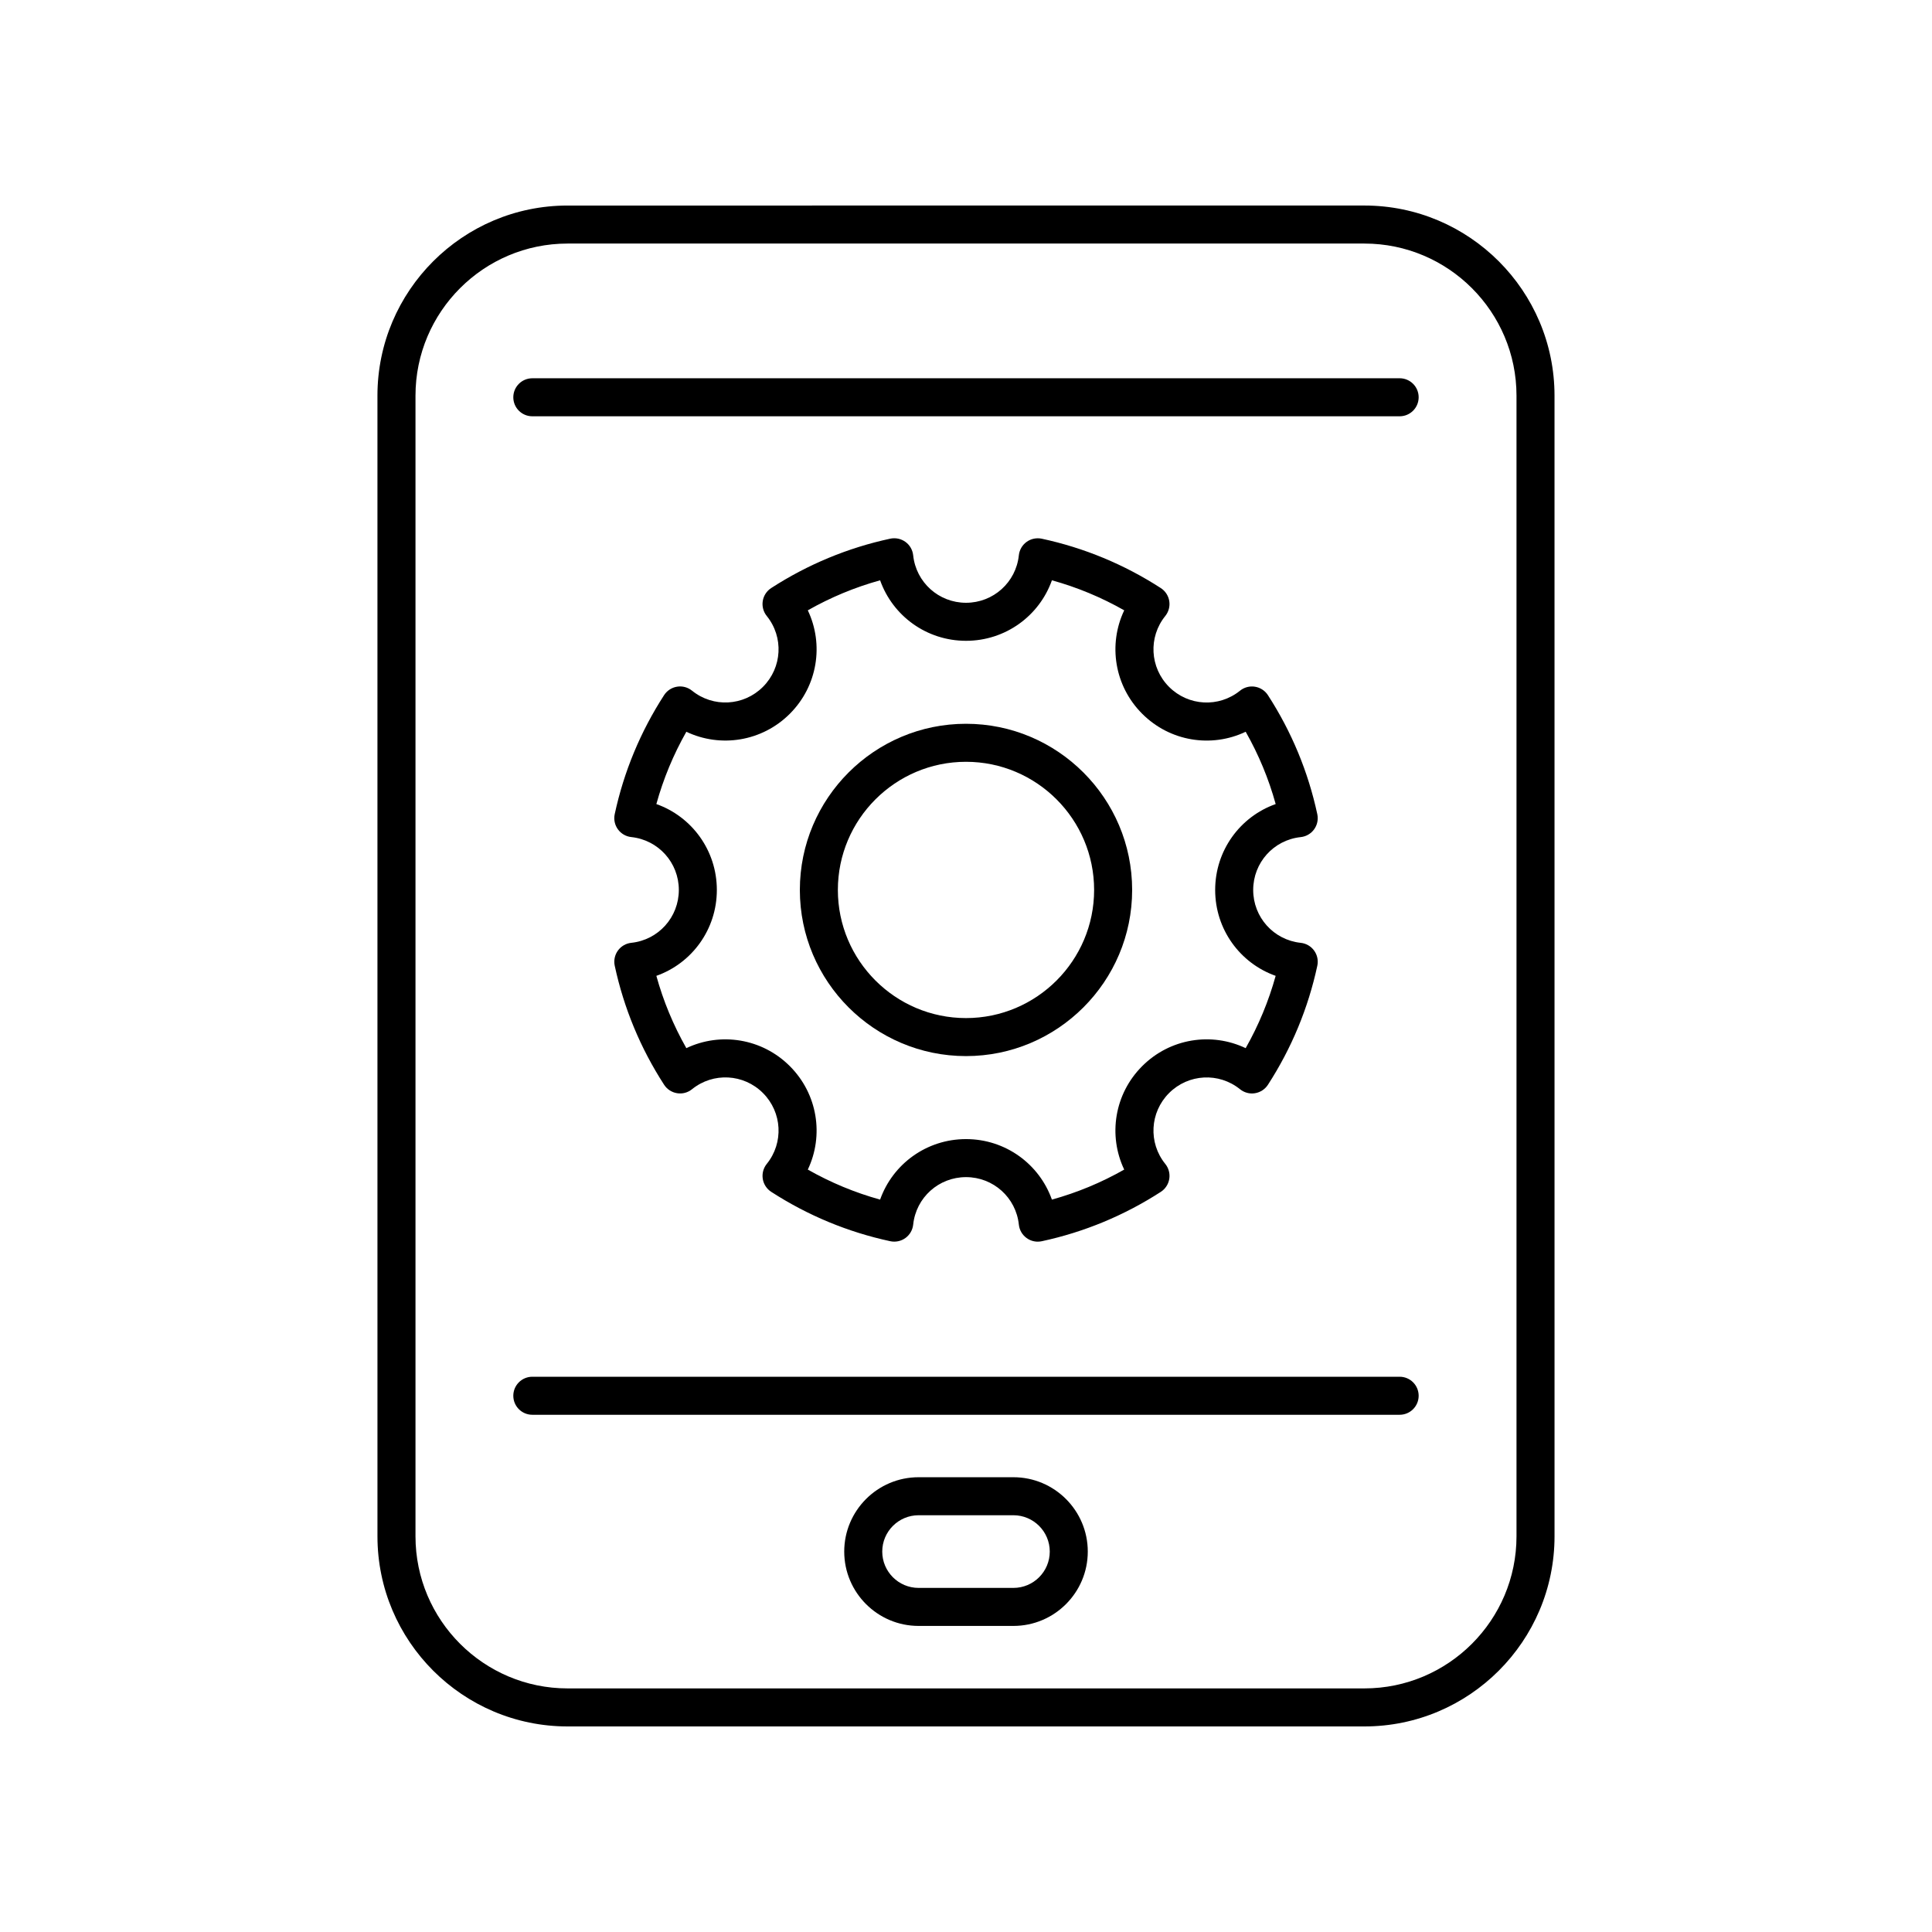
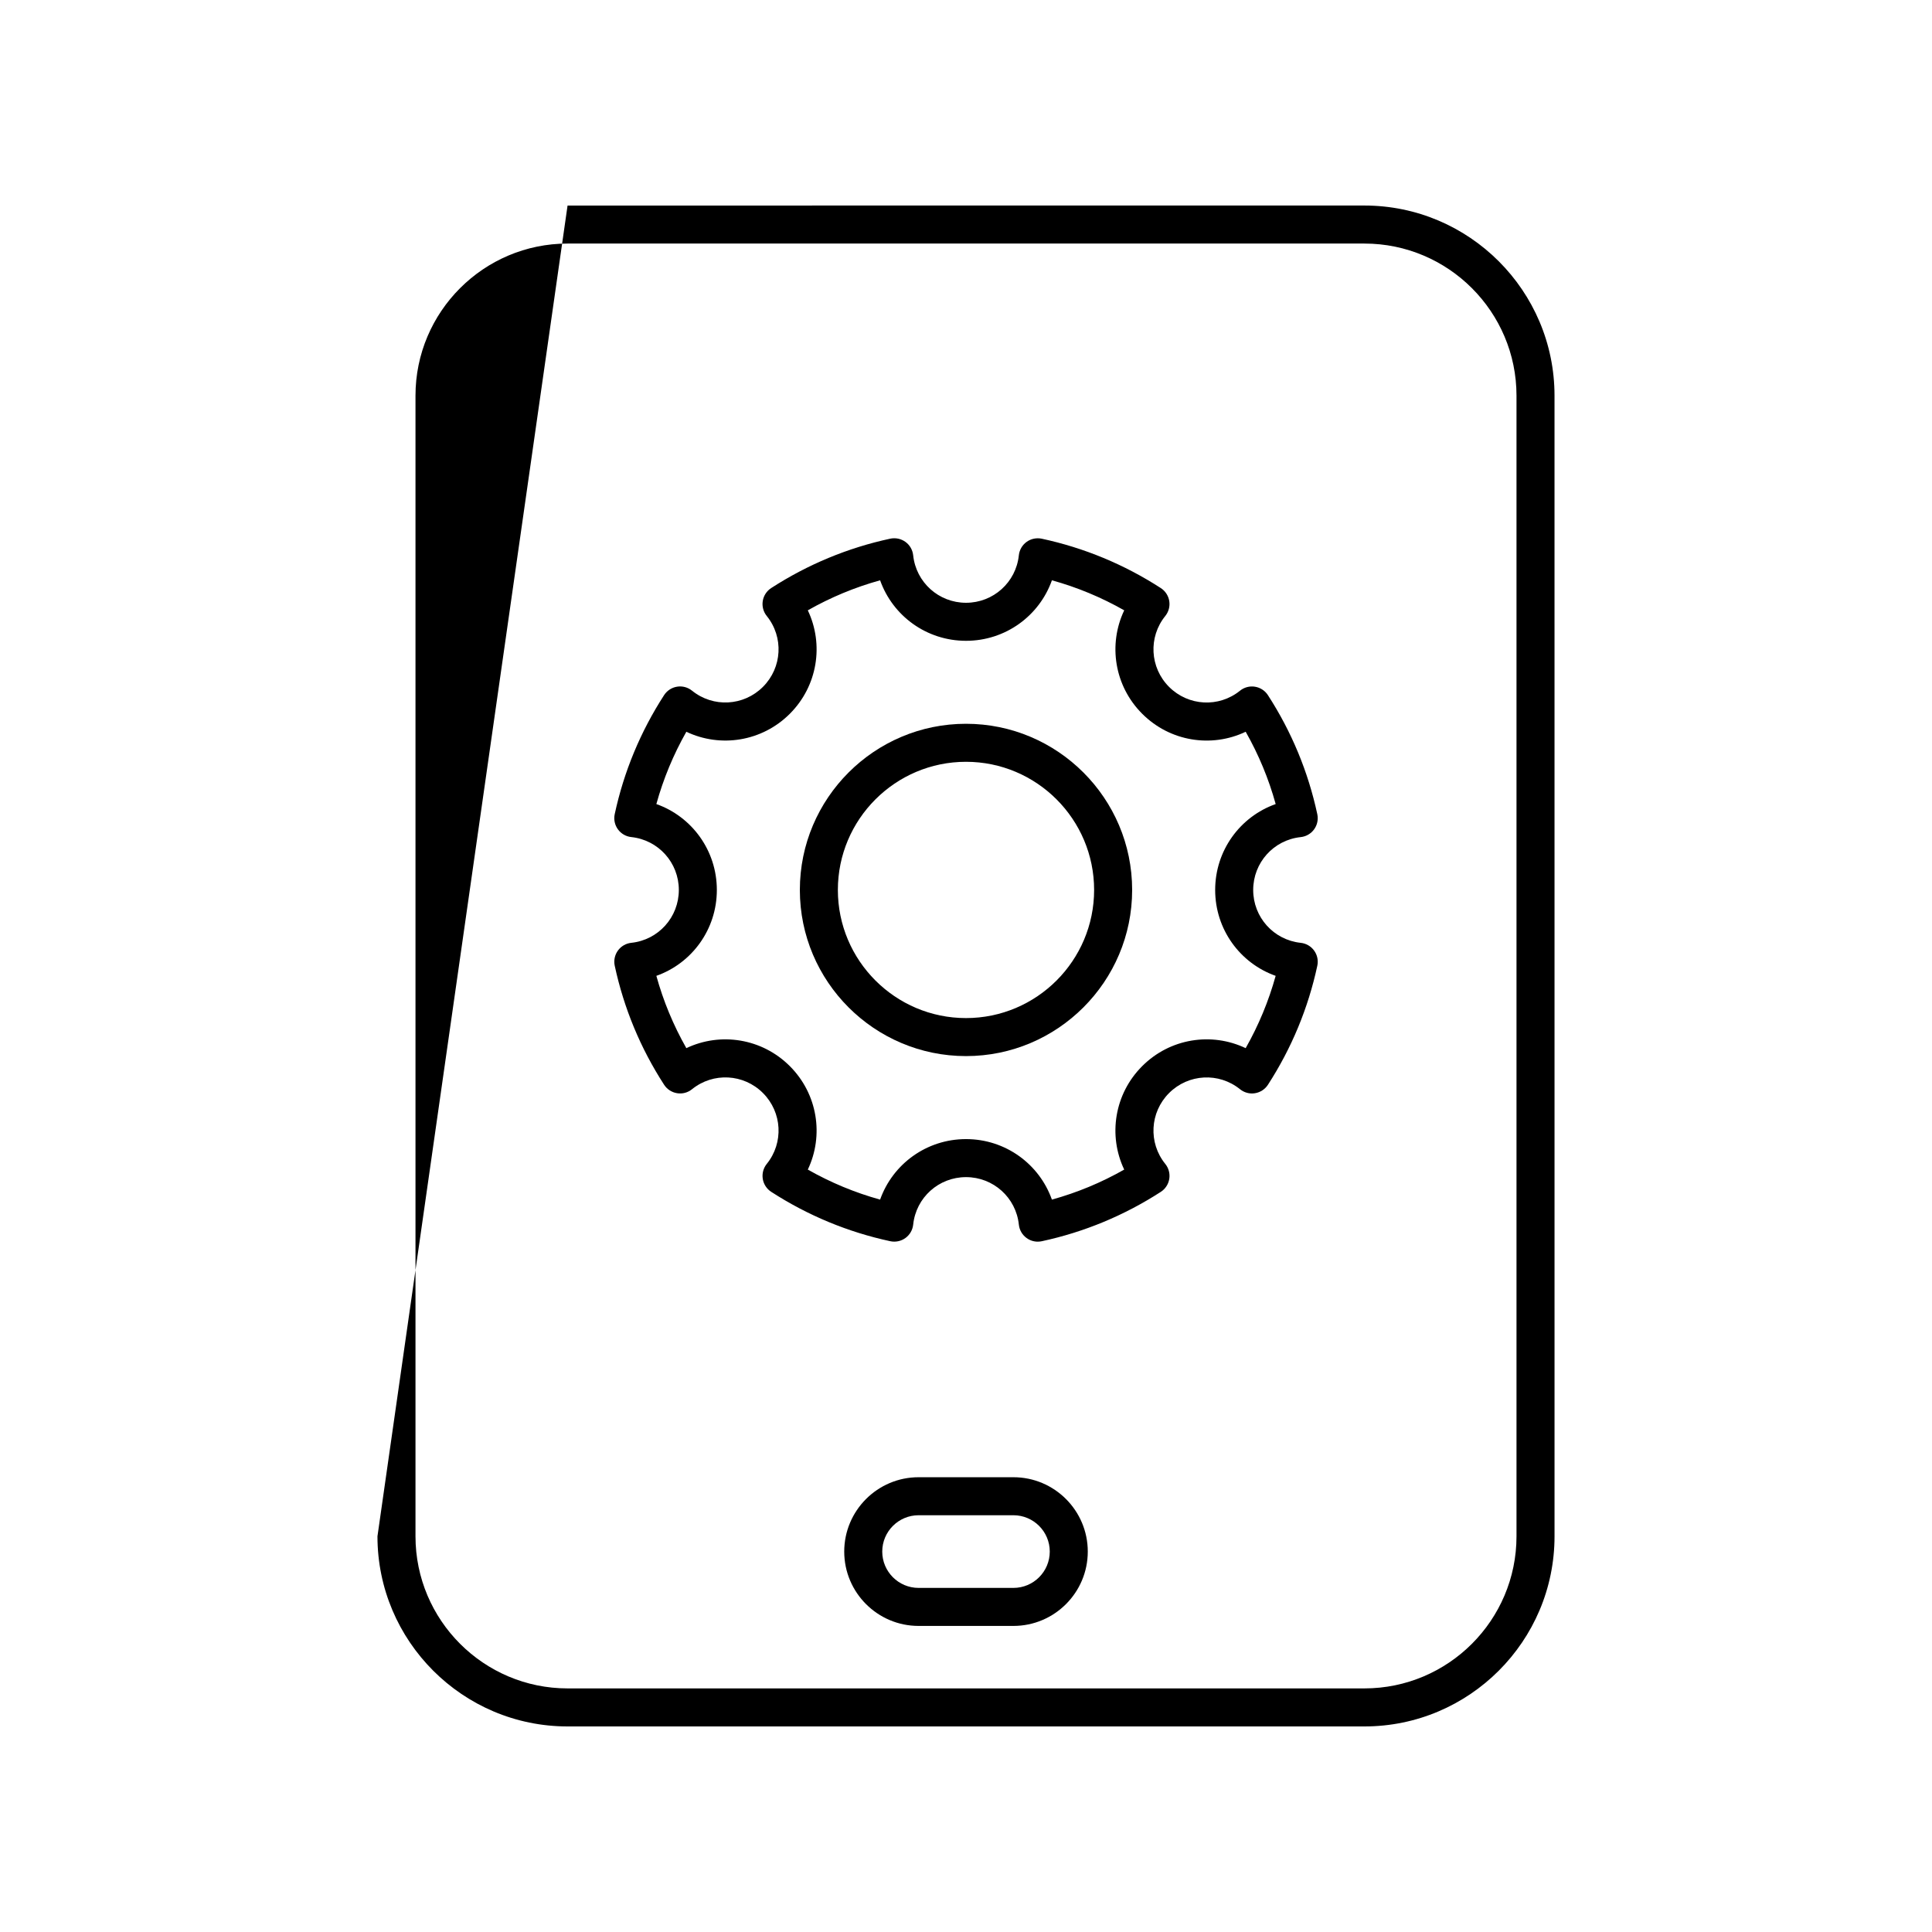
<svg xmlns="http://www.w3.org/2000/svg" fill="#000000" width="800px" height="800px" version="1.1" viewBox="144 144 512 512">
  <g>
    <path d="m400 335.81c-24.281 0-44.031 19.754-44.031 44.035 0 24.277 19.75 44.031 44.031 44.031 24.277 0 44.031-19.754 44.031-44.031 0-24.281-19.754-44.035-44.031-44.035zm0 77.992c-18.723 0-33.957-15.23-33.957-33.957 0-18.727 15.234-33.961 33.957-33.961s33.953 15.234 33.953 33.961c0 18.723-15.23 33.957-33.953 33.957z" />
    <path d="m488.7 365.84c1.422-0.148 2.711-0.895 3.551-2.051s1.145-2.617 0.848-4.016c-2.414-11.238-6.812-21.855-13.086-31.547-0.777-1.199-2.023-2.012-3.434-2.238-1.402-0.234-2.852 0.156-3.965 1.055-5.609 4.531-13.684 4.102-18.797-1.008-5.106-5.106-5.539-13.188-1.008-18.789 0.898-1.113 1.281-2.555 1.055-3.965-0.223-1.406-1.039-2.656-2.238-3.434-9.699-6.269-20.316-10.672-31.551-13.086-1.383-0.289-2.856 0.004-4.016 0.848-1.156 0.836-1.902 2.129-2.055 3.551-0.754 7.172-6.773 12.582-14 12.582s-13.246-5.41-14.004-12.59c-0.148-1.422-0.898-2.715-2.055-3.551-1.16-0.836-2.609-1.141-4.016-0.848-11.234 2.414-21.852 6.82-31.551 13.086-1.199 0.777-2.016 2.027-2.238 3.434-0.227 1.41 0.156 2.856 1.055 3.965 4.535 5.606 4.102 13.684-1.008 18.789-5.106 5.113-13.191 5.539-18.797 1.008-1.109-0.895-2.551-1.289-3.965-1.055-1.41 0.227-2.656 1.039-3.434 2.238-6.269 9.691-10.672 20.309-13.086 31.547-0.301 1.398 0.008 2.859 0.848 4.016s2.129 1.902 3.551 2.051c7.18 0.766 12.594 6.785 12.594 14.016 0 7.227-5.41 13.25-12.59 14.008-1.422 0.148-2.711 0.895-3.551 2.051s-1.145 2.617-0.848 4.016c2.414 11.238 6.812 21.855 13.086 31.547 0.777 1.199 2.023 2.012 3.434 2.238 1.41 0.242 2.856-0.156 3.965-1.055 5.609-4.531 13.691-4.102 18.797 1.008 5.106 5.106 5.539 13.188 1.008 18.789-0.898 1.113-1.281 2.555-1.055 3.965 0.223 1.406 1.039 2.656 2.238 3.434 9.699 6.269 20.316 10.672 31.551 13.086 1.387 0.297 2.856-0.004 4.016-0.848 1.156-0.836 1.902-2.129 2.055-3.551 0.75-7.176 6.769-12.586 14-12.586 7.227 0 13.246 5.41 14.004 12.59 0.148 1.422 0.898 2.715 2.055 3.551 0.867 0.633 1.902 0.961 2.957 0.961 0.352 0 0.707-0.039 1.059-0.113 11.234-2.414 21.852-6.82 31.551-13.086 1.199-0.777 2.016-2.027 2.238-3.434 0.227-1.41-0.156-2.856-1.055-3.965-4.535-5.606-4.102-13.684 1.008-18.789 5.113-5.106 13.195-5.535 18.797-1.008 1.113 0.895 2.562 1.293 3.965 1.055 1.41-0.227 2.656-1.039 3.434-2.238 6.269-9.691 10.672-20.309 13.086-31.547 0.301-1.398-0.008-2.859-0.848-4.016s-2.129-1.902-3.551-2.051c-7.184-0.762-12.594-6.785-12.594-14.012 0-7.231 5.41-13.25 12.59-14.008zm-6.637 36.77c-1.852 6.688-4.512 13.102-7.949 19.16-9.047-4.305-20.043-2.617-27.422 4.766-7.379 7.375-9.066 18.375-4.766 27.414-6.059 3.445-12.473 6.106-19.16 7.957-3.348-9.441-12.32-16.035-22.762-16.035s-19.418 6.594-22.766 16.035c-6.688-1.852-13.098-4.512-19.16-7.957 4.301-9.039 2.613-20.039-4.766-27.414-7.375-7.379-18.383-9.066-27.422-4.766-3.438-6.055-6.102-12.473-7.949-19.16 9.441-3.344 16.031-12.316 16.031-22.762 0-10.445-6.59-19.418-16.031-22.766 1.852-6.688 4.512-13.102 7.949-19.16 9.039 4.301 20.043 2.617 27.422-4.766 7.379-7.375 9.066-18.375 4.766-27.414 6.059-3.445 12.473-6.106 19.16-7.957 3.348 9.441 12.32 16.035 22.766 16.035 10.441 0 19.418-6.594 22.766-16.035 6.688 1.852 13.098 4.512 19.16 7.957-4.301 9.039-2.613 20.039 4.766 27.414 7.379 7.391 18.387 9.074 27.422 4.766 3.438 6.055 6.102 12.473 7.949 19.16-9.445 3.344-16.035 12.32-16.035 22.766 0 10.445 6.59 19.418 16.031 22.762z" />
-     <path d="m244.03 551.14c0 27.777 22.602 50.383 50.383 50.383h211.17c27.781 0 50.383-22.602 50.383-50.383l-0.004-302.29c0-27.777-22.602-50.383-50.383-50.383l-211.17 0.004c-27.781 0-50.383 22.602-50.383 50.383zm10.078-302.29c0-22.223 18.082-40.305 40.305-40.305h211.17c22.223 0 40.305 18.082 40.305 40.305v302.29c0 22.223-18.082 40.305-40.305 40.305h-211.17c-22.223 0-40.305-18.082-40.305-40.305z" />
+     <path d="m244.03 551.14c0 27.777 22.602 50.383 50.383 50.383h211.17c27.781 0 50.383-22.602 50.383-50.383l-0.004-302.29c0-27.777-22.602-50.383-50.383-50.383l-211.17 0.004zm10.078-302.29c0-22.223 18.082-40.305 40.305-40.305h211.17c22.223 0 40.305 18.082 40.305 40.305v302.29c0 22.223-18.082 40.305-40.305 40.305h-211.17c-22.223 0-40.305-18.082-40.305-40.305z" />
    <path d="m412.57 535.48h-25.137c-10.867 0-19.703 8.84-19.703 19.703 0 10.863 8.84 19.703 19.703 19.703h25.137c10.867 0 19.703-8.84 19.703-19.703 0-10.863-8.836-19.703-19.703-19.703zm0 29.332h-25.137c-5.309 0-9.629-4.32-9.629-9.629s4.32-9.629 9.629-9.629h25.137c5.309 0 9.629 4.32 9.629 9.629 0 5.312-4.32 9.629-9.629 9.629z" />
-     <path d="m285.07 254.32h229.85c2.781 0 5.039-2.254 5.039-5.039s-2.254-5.039-5.039-5.039l-229.85 0.004c-2.781 0-5.039 2.254-5.039 5.039 0.004 2.785 2.258 5.035 5.039 5.035z" />
-     <path d="m285.07 518.93h229.85c2.781 0 5.039-2.254 5.039-5.039 0-2.785-2.254-5.039-5.039-5.039h-229.85c-2.781 0-5.039 2.254-5.039 5.039 0.004 2.785 2.258 5.039 5.039 5.039z" />
  </g>
</svg>